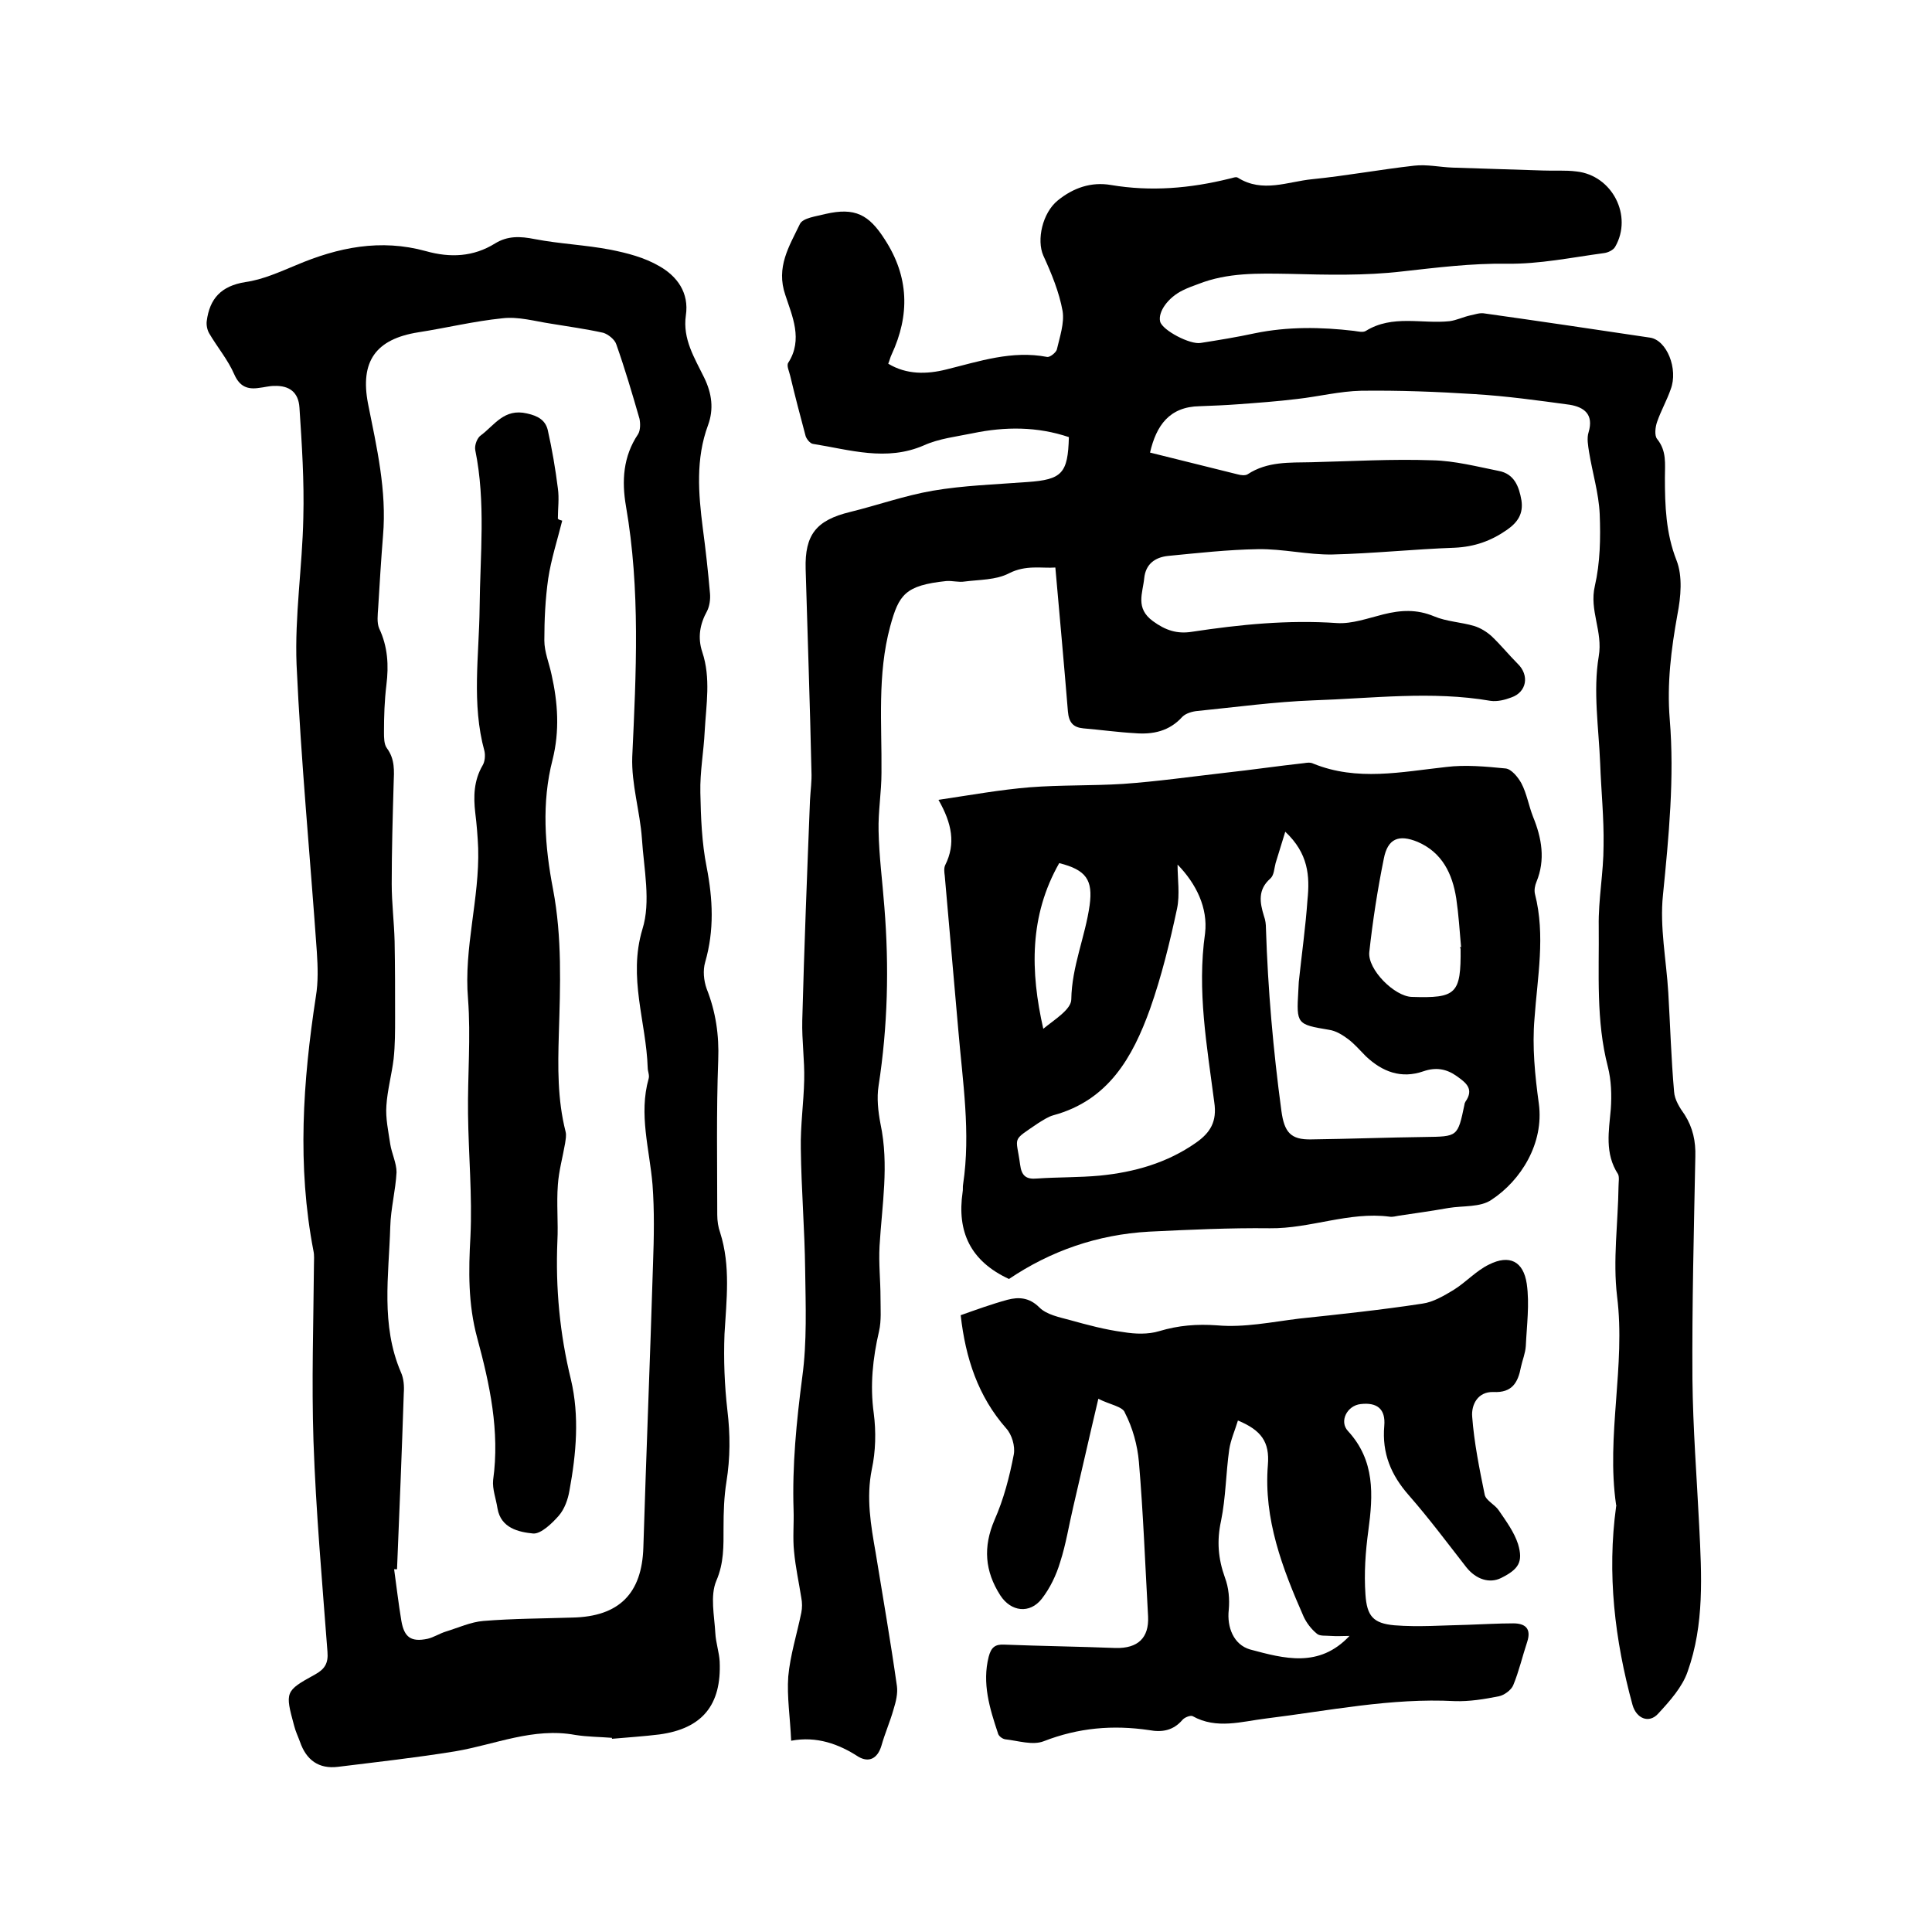
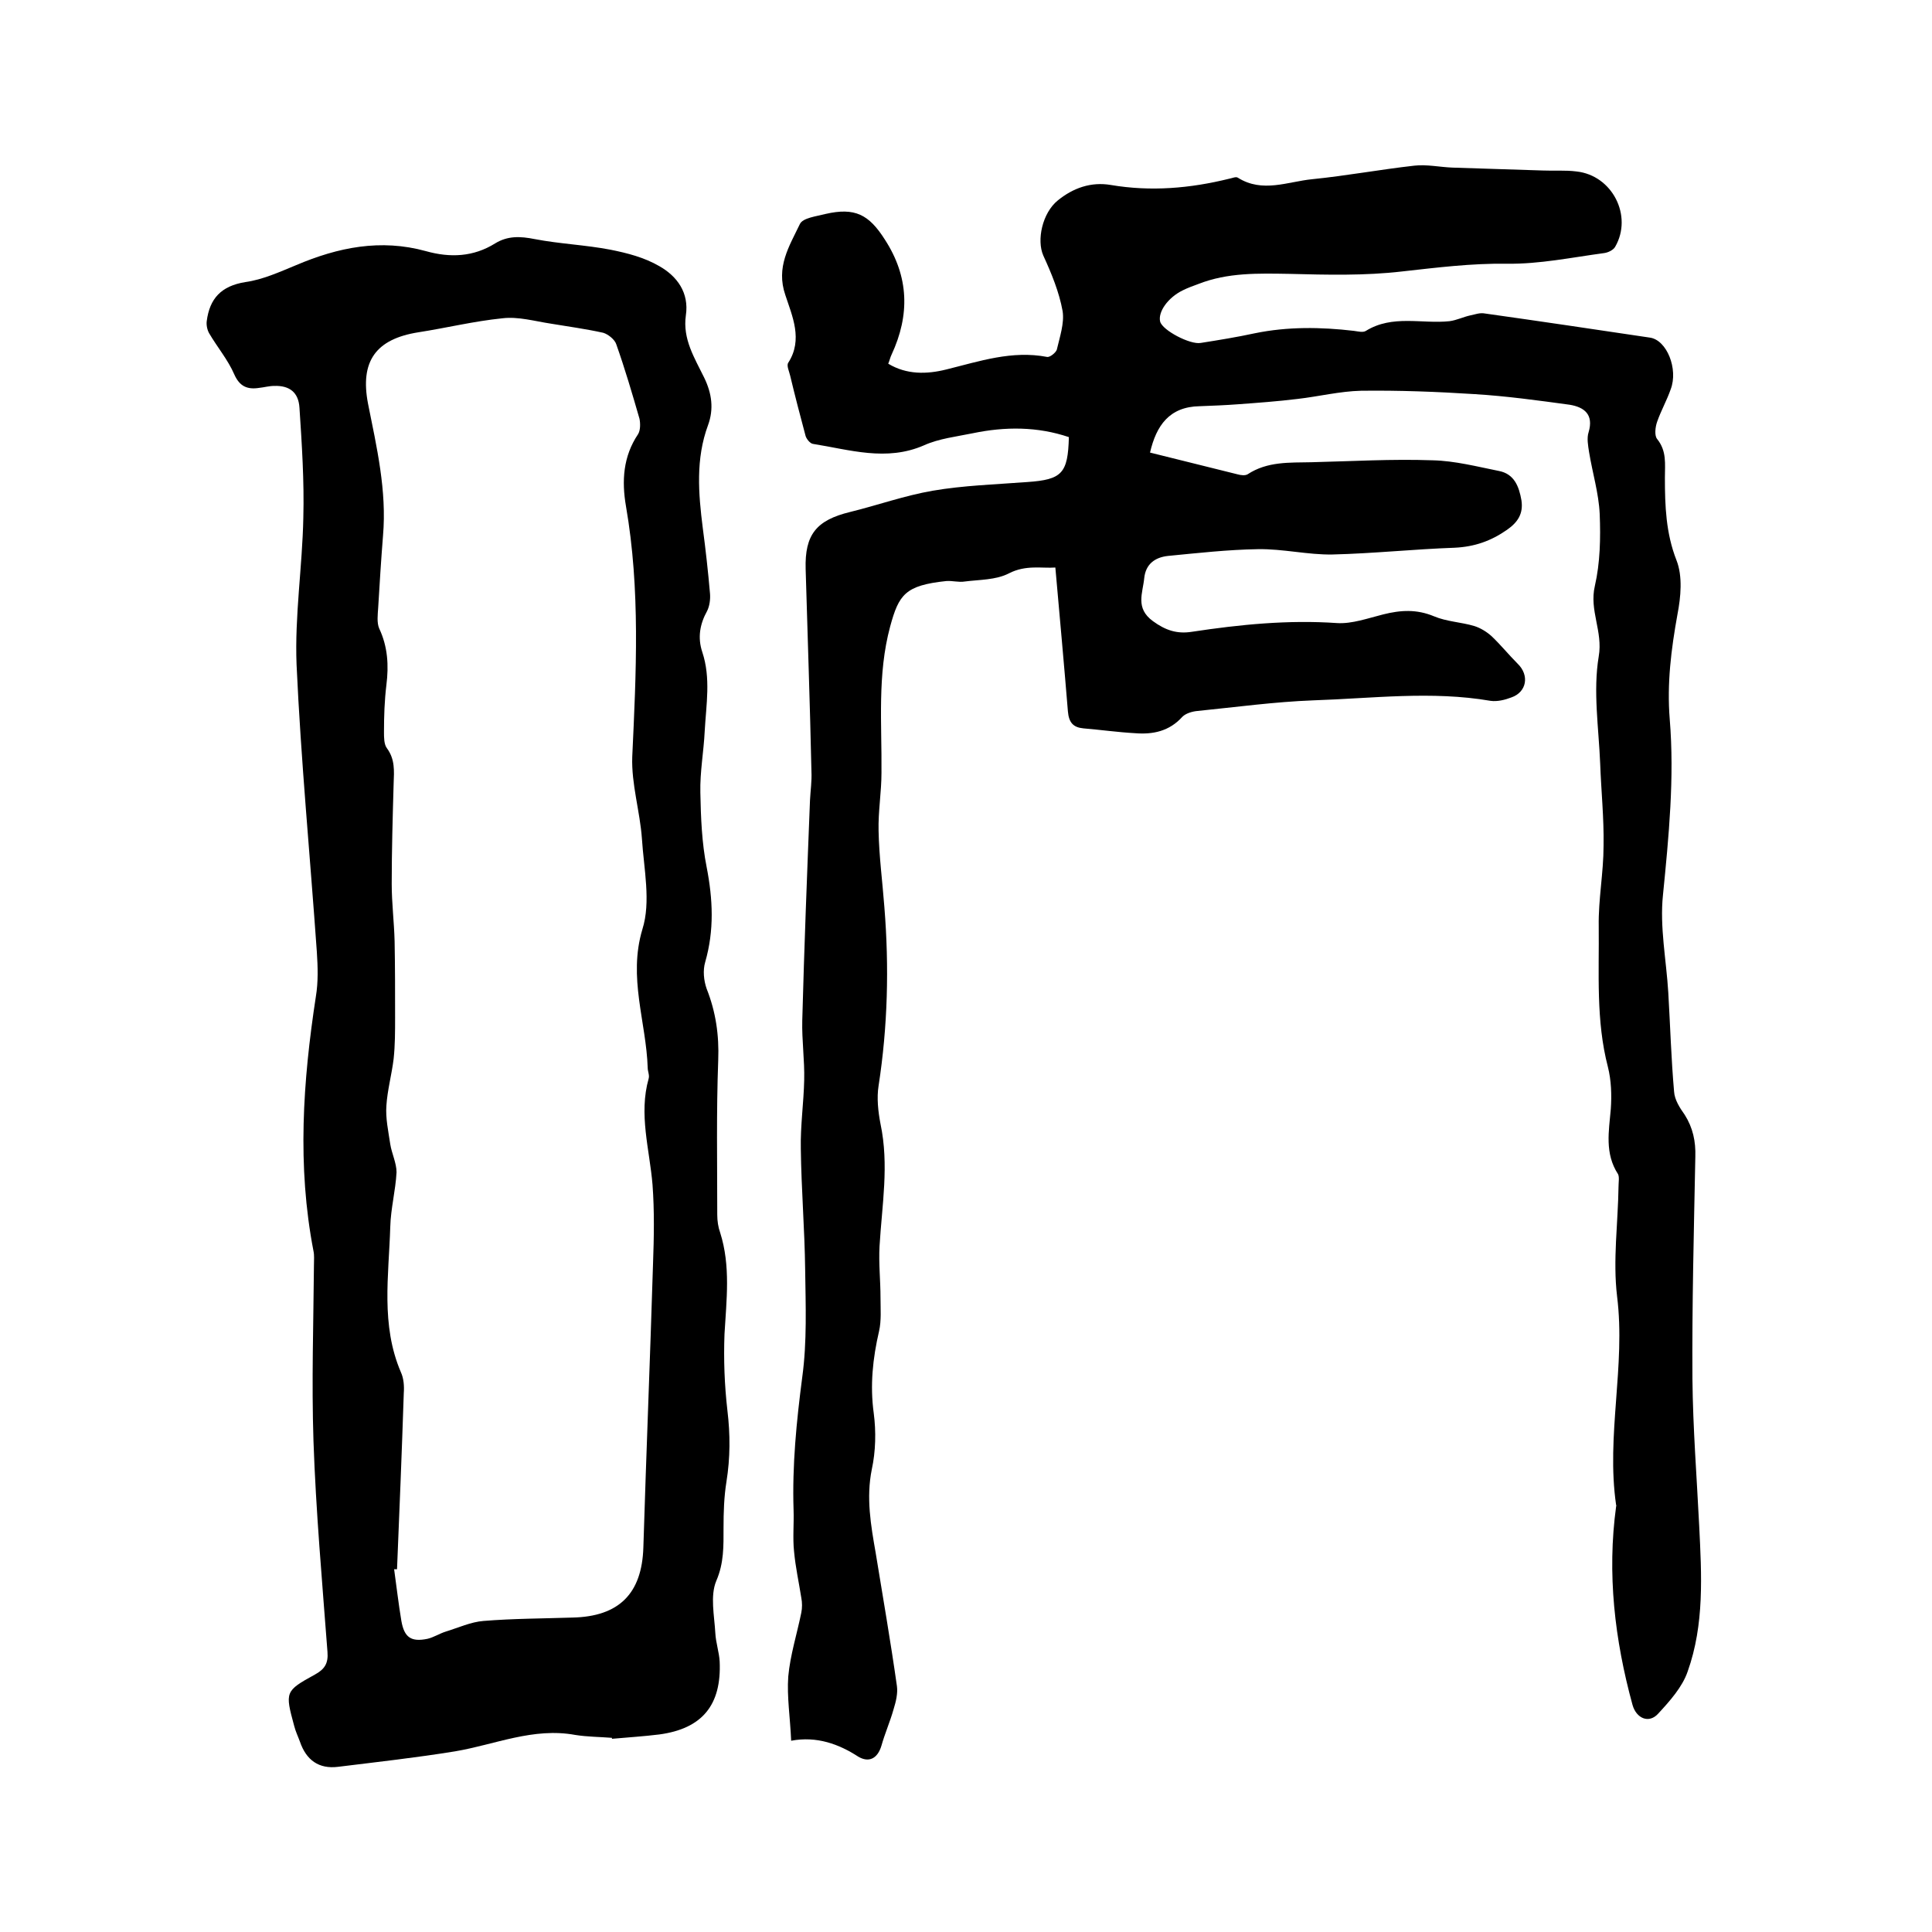
<svg xmlns="http://www.w3.org/2000/svg" enable-background="new 0 0 400 400" viewBox="0 0 400 400">
  <path d="m163.8 360.4c-.2-4.8-.9-9.1-.6-13.3.4-4.4 1.8-8.8 2.7-13.2.2-1 .2-2.1 0-3.1-.5-3.2-1.2-6.3-1.5-9.6-.3-2.8 0-5.7-.1-8.6-.3-9.2.6-18.3 1.8-27.5 1-7.3.7-14.8.6-22.2-.1-8.4-.8-16.7-.9-25.1-.1-4.7.6-9.5.7-14.2.1-4.1-.5-8.2-.4-12.3.4-15.2 1-30.4 1.6-45.6.1-2 .4-4 .3-6-.3-14-.8-27.9-1.2-41.9-.2-7.1 2.2-10.1 9.2-11.8 5.7-1.4 11.3-3.4 17.1-4.4 6.4-1.1 13-1.3 19.6-1.8 7.2-.5 8.4-1.8 8.6-9.3-6.5-2.2-13.2-2.2-19.9-.8-3.4.7-7 1.1-10.1 2.5-7.8 3.4-15.4.9-23-.3-.6-.1-1.3-1-1.5-1.6-1.1-4.1-2.2-8.3-3.2-12.5-.2-.9-.8-2.1-.4-2.7 3.1-4.8.8-9.7-.6-14-2-5.8.8-10.1 3-14.7.6-1.3 3.4-1.6 5.3-2.1 6.1-1.4 9 .1 12.3 5.3 5 7.7 5.2 15.6 1.4 23.8-.3.6-.4 1.2-.7 1.9 3.8 2.3 8 2.2 12 1.2 6.9-1.7 13.6-4 20.9-2.6.6.1 1.8-.9 2-1.5.6-2.6 1.6-5.5 1.2-8-.7-3.9-2.3-7.8-4-11.5-1.4-3.2-.2-8.8 3-11.4s6.9-3.9 11-3.2c8.3 1.4 16.4.7 24.5-1.3.6-.1 1.4-.5 1.8-.2 5.1 3.2 10.3.8 15.4.3 7-.7 14-2 21.1-2.8 2.6-.3 5.3.3 7.9.4 6.2.2 12.5.4 18.7.6 2.3.1 4.7-.1 7 .2 7.4.8 11.7 9.2 8 15.6-.4.7-1.5 1.2-2.3 1.3-6.7.9-13.4 2.3-20.1 2.2-7.4-.1-14.5.8-21.7 1.6-7.7.9-15.6.7-23.4.5-6.4-.1-12.7-.3-18.8 2.1-1.1.4-2.2.8-3.2 1.3-3.1 1.5-5.2 4.5-4.7 6.5.5 1.8 6.2 4.8 8.4 4.4 3.8-.6 7.5-1.2 11.2-2 6.8-1.4 13.7-1.3 20.5-.5.8.1 1.9.4 2.5 0 5.5-3.4 11.6-1.4 17.3-2 1.5-.2 2.9-.9 4.3-1.2 1-.2 2-.6 3-.4 11.4 1.6 22.8 3.3 34.2 5 3.5.5 5.9 6.5 4.3 10.7-.8 2.3-2 4.4-2.8 6.7-.4 1.1-.6 2.9 0 3.6 2 2.5 1.6 5.1 1.6 8 0 5.8.2 11.5 2.4 17.1 1.3 3.3.9 7.6.2 11.2-1.3 7.2-2.2 14.3-1.6 21.7 1 12.1-.2 24.3-1.4 36.4-.7 6.6.7 13.5 1.1 20.2.4 6.8.6 13.7 1.2 20.5.1 1.7 1.2 3.4 2.2 4.8 1.7 2.7 2.3 5.5 2.2 8.7-.3 15.3-.7 30.7-.6 46 .1 10.2.9 20.3 1.4 30.4.5 10.2 1.1 20.4-2.4 30.2-1.1 3.2-3.7 6.1-6.1 8.7-1.9 2.1-4.5 1-5.3-1.8-3.7-13.5-5.3-27.2-3.4-41.1 0-.1.1-.2 0-.3-2.1-14.4 2-28.8.2-43.2-.9-7.5.2-15.2.3-22.8 0-.8.2-1.9-.1-2.5-2.8-4.3-1.9-8.9-1.5-13.5.2-2.9.1-5.9-.6-8.7-2.5-9.6-1.8-19.4-1.9-29.1-.1-5.6 1-11.1 1-16.7.1-5.7-.5-11.4-.7-17-.3-7.4-1.5-15-.3-22.2.9-5.2-2-9.5-.8-14.6 1.1-4.8 1.2-9.9 1-14.9-.2-4.3-1.5-8.5-2.2-12.8-.2-1.3-.5-2.9-.1-4.1 1.1-3.7-.9-5.2-3.9-5.7-6.6-.9-13.1-1.8-19.7-2.2-7.8-.5-15.6-.8-23.5-.7-4.4.1-8.8 1.2-13.2 1.7-4.1.5-8.2.8-12.3 1.1-2.6.2-5.3.3-7.9.4-6.3.1-9 4-10.3 9.6 6 1.5 12.1 3 18.1 4.5.7.2 1.6.3 2.1 0 4.1-2.7 8.7-2.4 13.2-2.5 8.4-.2 16.7-.7 25.1-.4 4.6.1 9.2 1.3 13.7 2.2 3.2.6 4.2 3.2 4.7 6.1.4 2.7-.7 4.5-3 6.1-3.3 2.3-6.7 3.5-10.8 3.7-8.5.3-16.9 1.2-25.3 1.4-5.1.1-10.3-1.2-15.5-1.1-6.2.1-12.4.8-18.6 1.4-2.7.3-4.6 1.7-4.9 4.6-.3 3.1-1.9 6.2 1.8 8.9 2.6 1.9 5 2.7 8.1 2.2 9.9-1.5 19.9-2.5 30-1.8 3.1.2 6.4-1 9.6-1.8 3.6-.9 6.9-1.1 10.5.4 2.6 1.1 5.6 1.2 8.3 2 1.3.4 2.6 1.2 3.6 2.1 1.9 1.8 3.6 3.9 5.4 5.7 2.5 2.4 1.9 5.9-1.3 7-1.3.5-2.9.9-4.3.7-12.2-2.1-24.5-.5-36.7-.1-8 .3-16 1.4-24 2.2-1.1.1-2.4.5-3.1 1.2-2.7 3-6.1 3.7-9.8 3.4-3.6-.2-7.1-.7-10.7-1-2.1-.2-3-1.2-3.2-3.5-.8-9.8-1.7-19.6-2.6-29.8-2.8.2-6.1-.6-9.6 1.2-2.7 1.4-6.1 1.3-9.2 1.7-1.2.2-2.5-.2-3.8-.1-8.5.9-9.8 2.8-11.6 9.4-2.7 10-1.7 20.2-1.8 30.3 0 4-.7 8-.6 12 .1 5.3.8 10.5 1.2 15.8 1 12.4.7 24.7-1.2 37-.4 2.5-.1 5.3.4 7.9 1.8 8.5.3 16.8-.2 25.3-.2 3.6.2 7.1.2 10.7 0 2.3.2 4.7-.3 6.9-1.3 5.6-1.9 11.2-1.1 17 .5 3.8.4 7.9-.4 11.6-1.2 5.9-.2 11.6.8 17.3 1.5 9.2 3.1 18.4 4.4 27.6.2 1.5-.2 3.2-.7 4.8-.7 2.5-1.8 5-2.5 7.5-.8 2.7-2.6 3.6-4.8 2.3-4-2.6-8.6-4.3-13.9-3.3z" />
  <path d="m126.7 359.8c-2.5-.2-5.1-.2-7.6-.6-8.7-1.6-16.6 2-24.9 3.4-8 1.3-16.1 2.2-24.2 3.2-4 .5-6.6-1.4-7.9-5.2-.4-1.1-.9-2.1-1.2-3.3-1.9-7-1.9-7.2 4.3-10.6 2-1.1 2.8-2.3 2.6-4.7-1.1-14.6-2.4-29.1-2.9-43.7-.4-12.2 0-24.3.1-36.5 0-.9.1-1.9-.1-2.8-3.4-17.6-2.2-35.1.5-52.7.5-3 .4-6.1.2-9.2-1.4-19.9-3.3-39.7-4.2-59.5-.4-10.1 1.2-20.3 1.4-30.4.2-7.6-.3-15.2-.8-22.8-.2-3.2-2.1-4.6-5.2-4.5-1.1 0-2.1.3-3.1.4-2.5.4-4.1-.3-5.2-2.8-1.3-3-3.5-5.6-5.2-8.5-.4-.7-.6-1.7-.5-2.5.6-4.7 3-7.3 8-8.1 3.6-.5 7.1-2.1 10.5-3.5 8.7-3.7 17.5-5.5 26.9-2.9 5 1.4 9.8 1.2 14.3-1.6 2.6-1.6 5.2-1.5 8.2-.9 5.2 1 10.5 1.2 15.7 2.2 3.5.7 7 1.6 10.1 3.4 3.7 2.1 6.2 5.5 5.5 10.2-.7 4.9 1.8 8.8 3.8 12.9 1.6 3.3 2 6.5.8 9.8-2.6 7-2 14.2-1.1 21.3.6 4.5 1.1 9 1.5 13.6.1 1.2-.1 2.6-.6 3.6-1.5 2.7-2 5.5-1 8.5 1.8 5.4.8 10.9.5 16.4-.2 4.2-1 8.4-.9 12.7.1 5.1.3 10.4 1.3 15.4 1.3 6.7 1.6 13.1-.3 19.7-.5 1.7-.3 3.8.3 5.5 1.9 4.8 2.6 9.6 2.4 14.8-.4 10.7-.2 21.4-.2 32 0 1.3.2 2.6.6 3.7 2.2 6.9 1.3 14 .9 21-.2 5.3 0 10.6.6 15.8.6 5 .6 9.8-.2 14.8-.5 3.1-.6 6.3-.6 9.5 0 3.8.1 7.3-1.5 11-1.3 3.1-.4 7.2-.2 10.8.1 2 .8 4 .9 5.9.4 9-3.6 13.9-12.5 15.1-3.2.4-6.5.6-9.8.9 0 0 0-.1 0-.2zm-44.5-34.9c-.2 0-.4 0-.6 0 .5 3.6.9 7.1 1.5 10.7.6 3.4 2 4.4 5.4 3.7 1.3-.3 2.5-1.1 3.8-1.5 2.6-.8 5.2-2 7.8-2.2 6.1-.5 12.3-.5 18.4-.7 9.7-.2 14.4-5 14.7-14.5.6-19.6 1.4-39.1 2-58.7.2-5.5.3-11-.1-16.4-.6-7.3-2.9-14.6-.8-22 .2-.7-.2-1.5-.2-2.2-.3-9.5-4.1-18.7-1.1-28.7 1.8-5.7.3-12.5-.1-18.8-.4-5.6-2.2-11.3-2-16.9.8-17.3 1.7-34.6-1.3-51.9-.9-5.2-.6-10.3 2.5-14.9.5-.8.5-2.2.3-3.2-1.5-5.2-3-10.3-4.8-15.4-.3-1-1.7-2.1-2.7-2.4-3.6-.8-7.3-1.3-10.9-1.9-3.3-.5-6.7-1.5-10-1.1-5.9.6-11.6 2-17.4 2.9-8.8 1.4-12.1 6-10.4 14.8 1.8 9 3.9 18 3.1 27.3-.4 5-.7 9.9-1 14.9-.1 1.5-.3 3.1.2 4.3 1.8 3.8 2 7.7 1.5 11.7-.4 3.3-.5 6.5-.5 9.8 0 1.1 0 2.5.6 3.3 1.7 2.3 1.5 4.7 1.4 7.3-.2 6.9-.4 13.9-.4 20.8 0 4 .5 7.9.6 11.9.1 5.3.1 10.5.1 15.8 0 2.8 0 5.7-.3 8.5-.4 3.3-1.3 6.5-1.5 9.7-.2 2.6.4 5.3.8 8 .3 1.9 1.3 3.9 1.3 5.8-.2 3.8-1.2 7.5-1.3 11.3-.3 10.1-2 20.3 2.2 30.1.6 1.3.7 2.9.6 4.3-.4 12.2-.9 24.4-1.4 36.5z" />
-   <path d="m208.9 264.8c-8-3.7-10.8-9.8-9.6-18 .1-.5 0-1.1.1-1.6 1.6-10.7-.1-21.3-1-32-.9-10.6-1.9-21.3-2.8-31.9-.1-.7-.2-1.6.1-2.2 2.2-4.4 1.4-8.6-1.4-13.5 6.7-1 12.8-2.1 18.9-2.6 6.4-.5 12.9-.3 19.3-.7 7.1-.5 14.1-1.5 21.1-2.3 5.5-.6 10.9-1.4 16.4-2 .6-.1 1.3-.2 1.9.1 9.1 3.7 18.3 1.7 27.5.7 4-.5 8.2-.1 12.3.3 1.2.1 2.6 1.8 3.3 3.1 1.1 2.1 1.5 4.6 2.4 6.9 1.8 4.4 2.6 8.9.7 13.5-.3.7-.5 1.7-.3 2.5 2.2 8.6.5 17.2-.1 25.8-.5 5.8.1 11.8.9 17.6 1.1 8.2-3.7 15.9-9.8 19.9-2.3 1.6-5.9 1.2-8.9 1.7-3.4.6-6.9 1.1-10.3 1.6-.6.1-1.3.3-1.9.2-8.4-1.1-16.4 2.5-24.8 2.4-8.3-.1-16.7.3-25 .7-10.7.6-20.4 4-29 9.8zm34.9-85.8c0 3 .5 6.2-.1 9.1-1.5 7-3.2 14-5.6 20.8-3.6 10-8.6 18.9-20 22-1.1.3-2.1 1-3.1 1.6-5.7 3.9-4.6 2.6-3.8 8.6.3 2.4 1.3 3.1 3.5 2.9 4.3-.3 8.7-.2 13-.6 7.1-.7 13.9-2.6 19.9-6.8 3-2.1 4.4-4.4 3.8-8.4-1.5-11.6-3.6-23.1-1.9-35 .6-5.2-1.8-10.2-5.7-14.2zm22.3-6.8c-.8 2.6-1.4 4.6-2 6.5-.3 1.1-.3 2.5-1.1 3.2-2.6 2.3-2.2 4.9-1.3 7.8.3.8.4 1.7.4 2.5.4 12.6 1.5 25.2 3.2 37.8.6 4.4 1.9 6 6.2 5.9 7.8-.1 15.6-.4 23.5-.5 6.8-.1 6.8 0 8.2-6.7 0-.2.1-.4.2-.6 1.9-2.7 0-4-1.8-5.3-2.1-1.5-4.3-1.9-6.9-1-4.6 1.6-8.5.1-11.9-3.1-1.2-1.2-2.3-2.5-3.6-3.5-1.2-.9-2.6-1.8-4.1-2-6.6-1.1-6.7-1.2-6.3-8 0-.6.1-1.3.1-1.9.6-5.7 1.4-11.3 1.8-17 .5-4.9.2-9.6-4.6-14.1zm36.2 23.9h.2c-.3-3.4-.5-6.7-1-10.1-.8-5.1-2.9-9.5-8-11.7-3.9-1.6-6.2-.7-7 3.5-1.3 6.4-2.3 12.9-3 19.3-.4 3.6 5.2 9.2 8.8 9.3 9.2.3 10.2-.6 10.1-10-.1-.1-.1-.2-.1-.3zm-83-17.4c-6.2 10.9-6 22.4-3.3 34.3 2.3-1.9 5.8-4 5.8-6.1.1-6.8 2.9-13 3.8-19.5.7-5.2-.7-7.3-6.3-8.7z" />
-   <path d="m227.4 289.6c-1.9 8-3.5 15.2-5.2 22.4-.9 3.8-1.5 7.7-2.7 11.4-.8 2.7-2.1 5.4-3.8 7.6-2.5 3.2-6.4 2.7-8.6-.7-3.2-5-3.6-10-1.2-15.6 1.9-4.3 3.1-8.9 4-13.6.3-1.7-.4-4.1-1.6-5.4-5.8-6.6-8.4-14.5-9.4-23.4 3.1-1.1 6.4-2.3 9.7-3.2 2.3-.6 4.5-.5 6.6 1.6 1.5 1.5 4.1 2 6.3 2.6 3.6 1 7.3 2 11.1 2.5 2.4.4 5.1.5 7.4-.2 4-1.2 7.8-1.5 12-1.2 5.6.5 11.3-.7 17-1.4 8.5-.9 17-1.8 25.5-3.1 2.2-.3 4.4-1.6 6.4-2.8 2.6-1.6 4.7-4 7.4-5.3 4.2-2.1 7.1-.7 7.8 4 .6 4.2 0 8.6-.2 12.9-.1 1.5-.7 2.9-1 4.3-.6 3.2-1.8 5.4-5.7 5.2-3.3-.1-4.6 2.7-4.4 5.1.4 5.4 1.5 10.8 2.6 16.2.3 1.2 2.1 2 2.9 3.2 1.5 2.2 3.2 4.5 4 7 1.1 3.7.1 5.2-3.5 7-2.4 1.2-5.2.3-7.2-2.2-3.9-5-7.7-10.1-11.9-14.9-3.7-4.2-5.6-8.7-5.1-14.4.3-3.5-1.5-4.9-4.9-4.5-2.8.3-4.5 3.6-2.6 5.6 5.6 6.1 5.2 13.2 4.2 20.6-.6 4.4-.9 8.8-.6 13.2.3 4.5 1.6 6 6 6.4 5 .4 10.1 0 15.1-.1 3.2-.1 6.3-.3 9.5-.3 2.4 0 3.8 1 2.9 3.8-1 3-1.7 6.1-2.9 9-.4 1-1.9 2.1-3 2.3-3 .6-6.1 1.1-9.1 1-13.2-.7-26.1 2-39.1 3.6-5 .6-10.2 2.3-15.2-.5-.5-.2-1.7.3-2.1.8-1.9 2.2-4.2 2.6-6.9 2.1-7.5-1.1-14.6-.5-21.8 2.3-2.3.9-5.3-.1-8-.4-.6-.1-1.4-.7-1.5-1.3-1.7-5.1-3.3-10.3-1.9-15.8.5-1.9 1.3-2.6 3.2-2.5 7.7.3 15.4.4 23.1.7 4.6.1 6.9-2.1 6.7-6.5-.6-10.7-1-21.4-1.9-32-.3-3.5-1.3-7.1-2.9-10.2-.4-1.3-3.2-1.7-5.5-2.9zm52 49.1c-1.3 0-2.6.1-3.9 0-1-.1-2.3.1-2.9-.5-1.1-.9-2.1-2.2-2.7-3.5-4.4-10-8.3-20.2-7.4-31.4.4-4.8-1.4-7.2-6.2-9.2-.6 2-1.5 4-1.8 6-.7 4.9-.7 9.9-1.7 14.8-.9 4.1-.6 7.8.8 11.7.8 2.1 1 4.5.8 6.7-.4 3.6 1 7.2 4.4 8.2 7.1 1.9 14.3 3.9 20.6-2.8z" />
-   <path d="m116.4 107.8c-1 4-2.3 8-2.9 12-.6 4.2-.8 8.5-.8 12.8 0 2.4 1 4.7 1.5 7.1 1.3 5.8 1.7 11.6.2 17.6-2.3 8.9-1.6 18 .1 26.8 1.9 10 1.5 20 1.2 30-.2 6.8-.3 13.5 1.4 20.2.2.8 0 1.6-.1 2.4-.5 2.9-1.3 5.7-1.5 8.6-.3 3.9.1 7.8-.1 11.7-.4 9.7.5 19.2 2.8 28.6 1.8 7.6 1.1 15.4-.3 23-.3 1.8-1 3.8-2.2 5.2-1.4 1.6-3.7 3.8-5.3 3.7-3-.3-6.7-1.1-7.4-5.2-.3-2-1.1-4-.9-5.9 1.4-10.1-.7-19.8-3.3-29.4-1.9-7-1.8-13.9-1.4-21 .4-8.4-.4-16.9-.5-25.4-.1-7.9.6-15.9 0-23.8-.9-10.6 2.4-20.7 2.1-31.2-.1-2.4-.3-4.9-.6-7.3-.4-3.4-.3-6.7 1.5-9.8.5-.8.6-2.1.4-3-2.7-9.8-1.1-19.8-1-29.7.1-10.9 1.3-21.8-.9-32.6-.2-1 .4-2.6 1.2-3.1 2.8-2.1 4.8-5.6 9.5-4.5 2.3.5 3.8 1.4 4.3 3.4.9 4 1.6 8.1 2.1 12.1.3 2.1 0 4.2 0 6.3.2.2.5.3.9.4z" />
</svg>